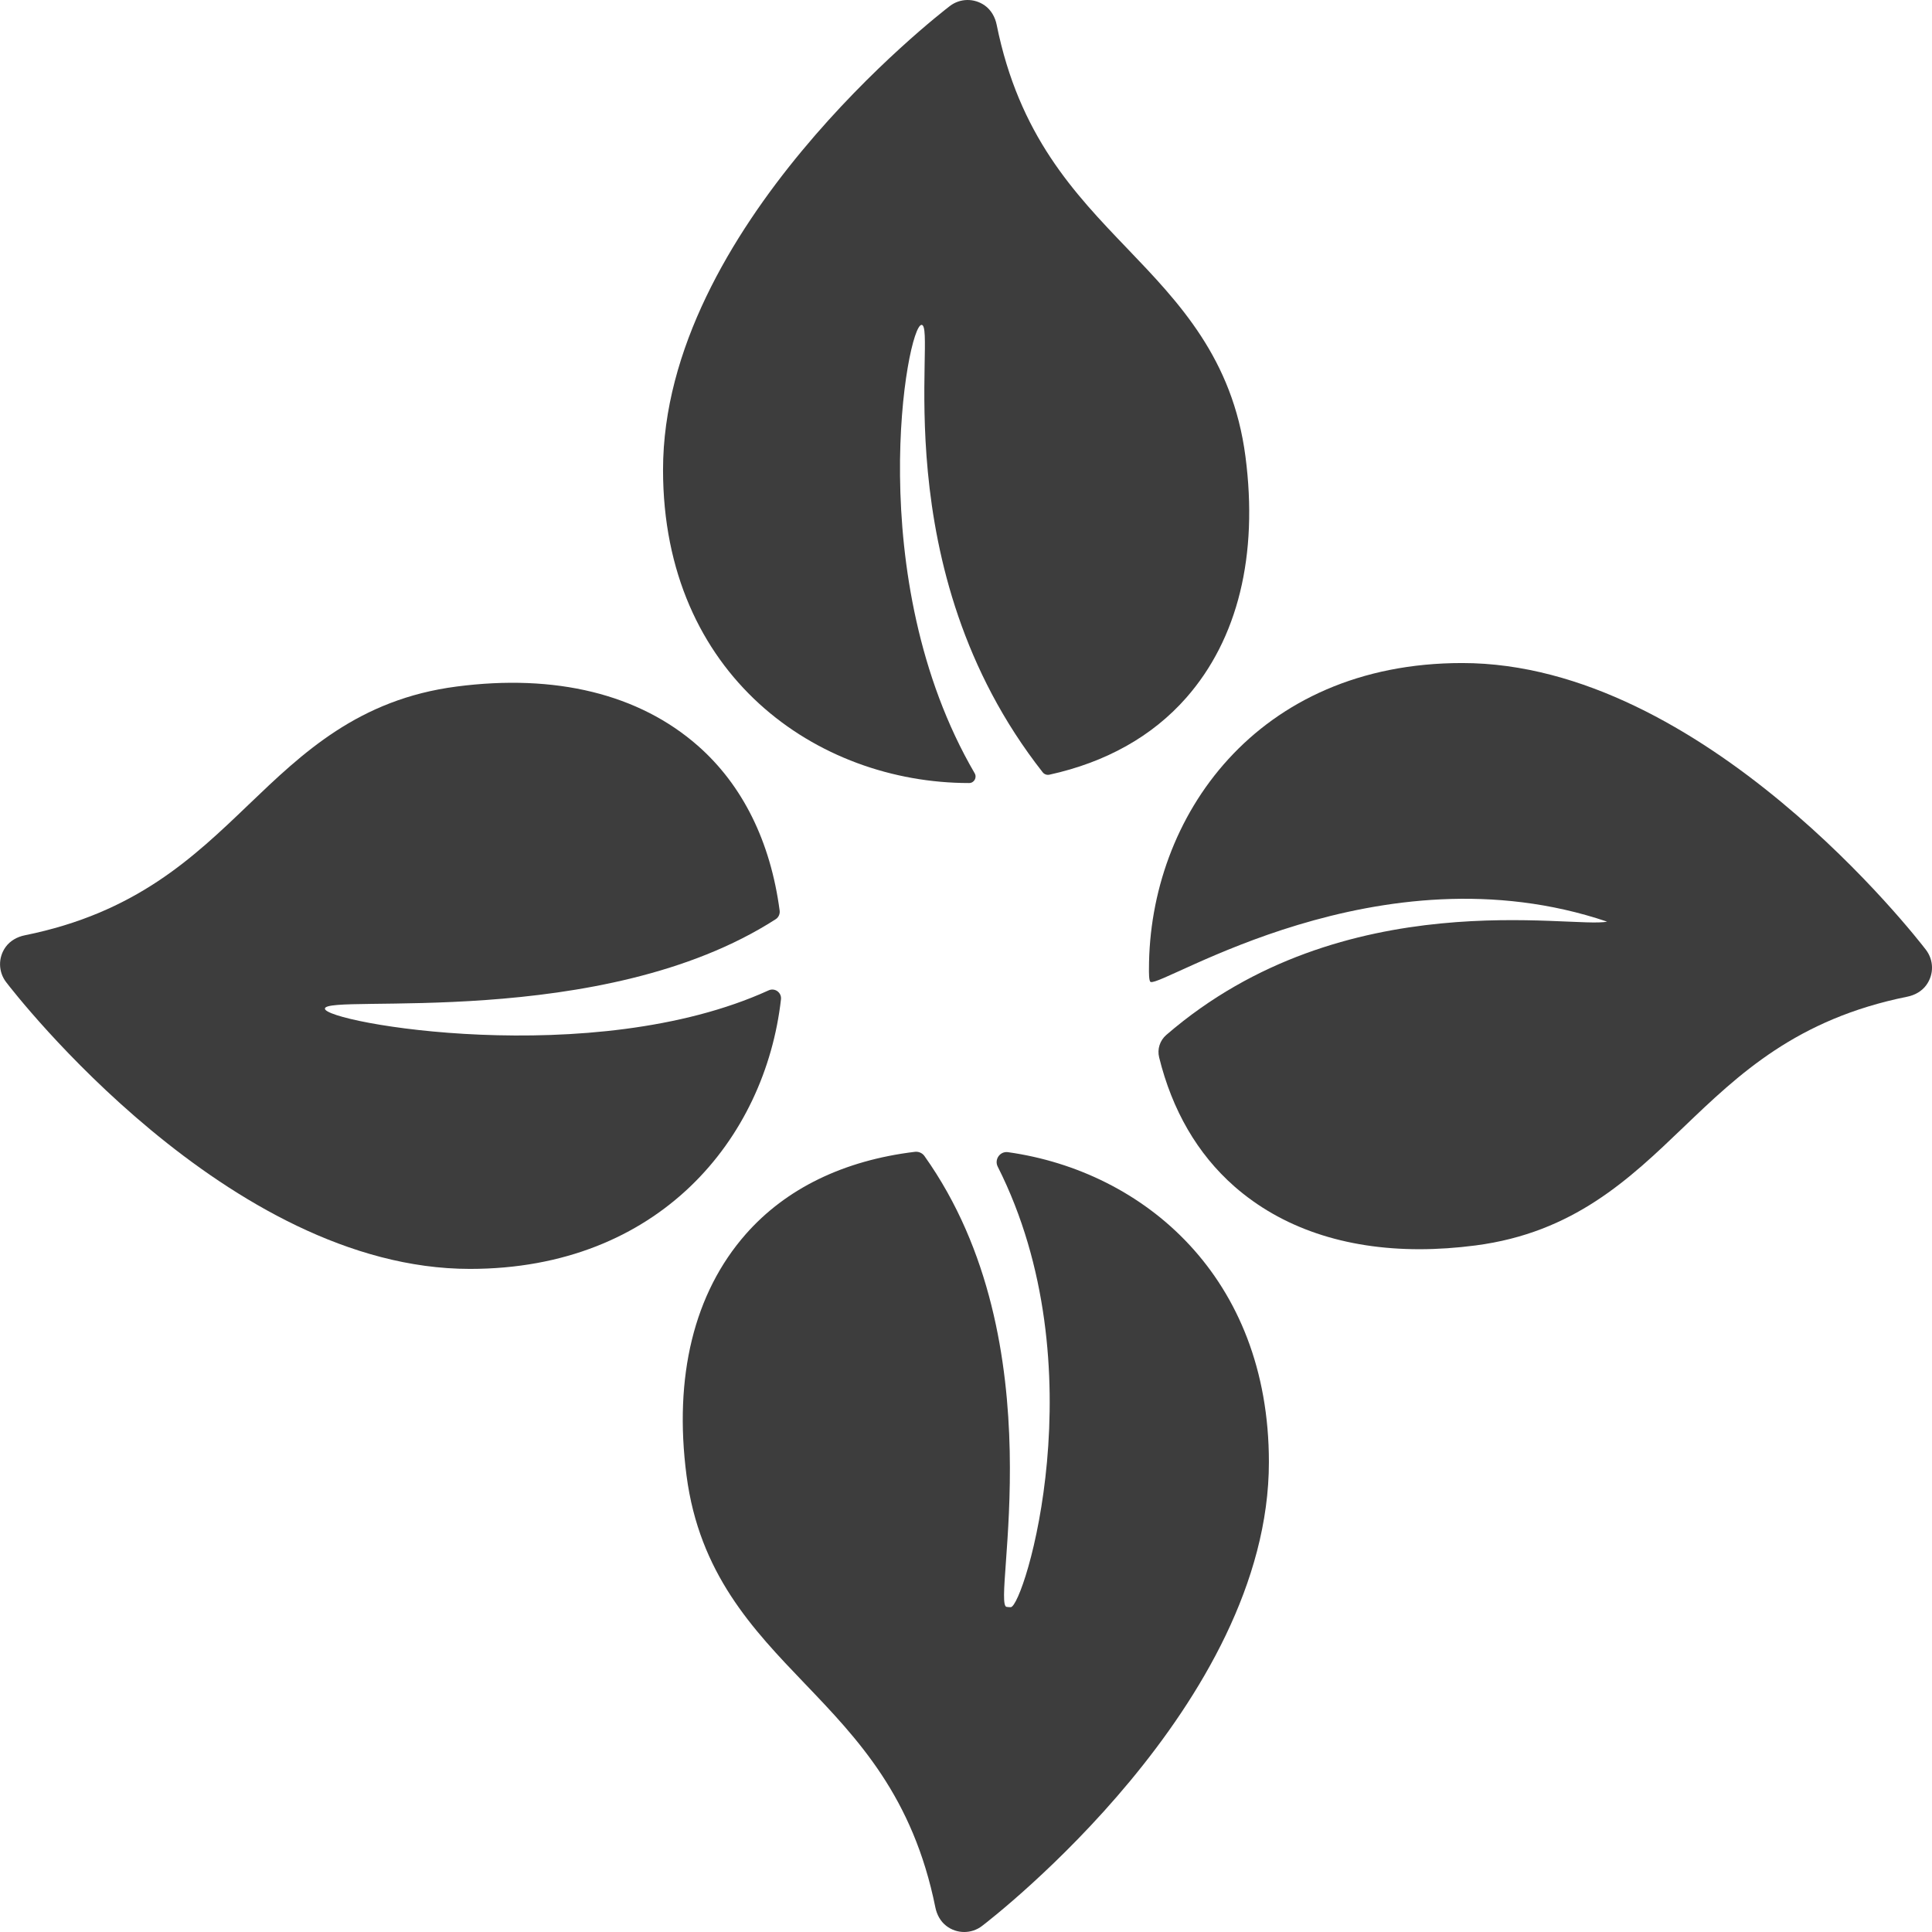
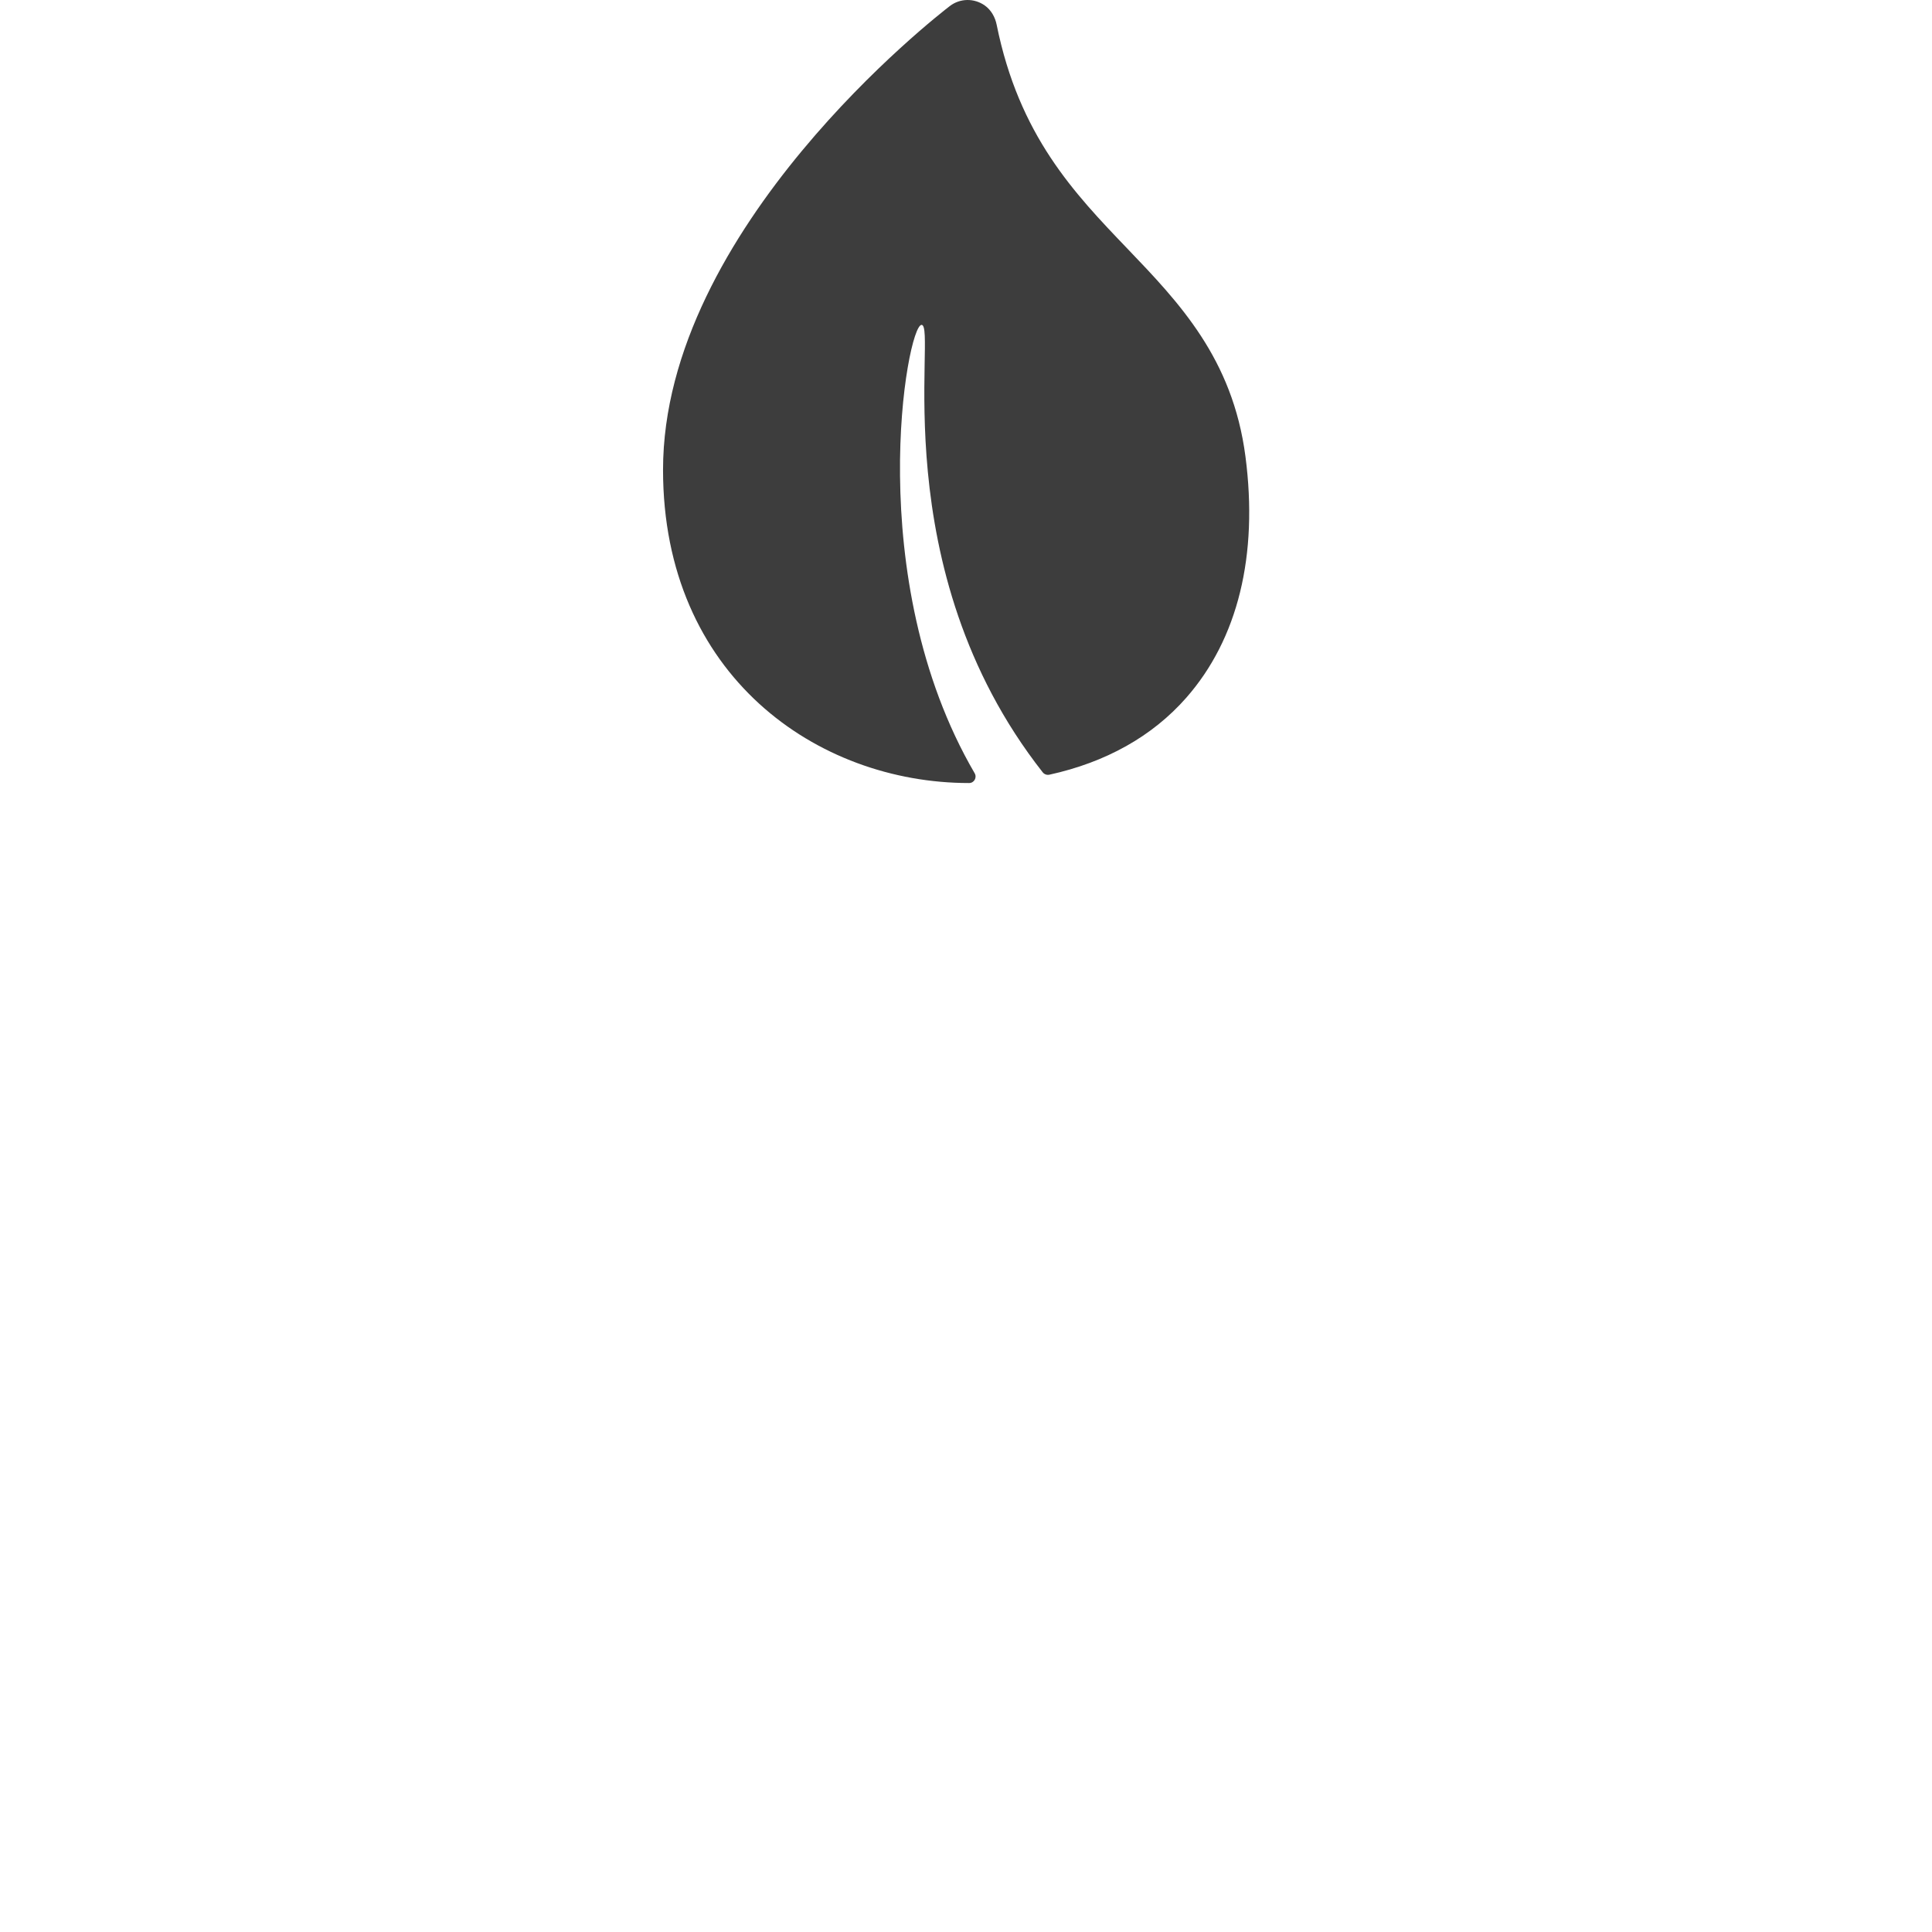
<svg xmlns="http://www.w3.org/2000/svg" width="64" height="64" viewBox="0 0 64 64" fill="none">
  <g clip-path="url(#clip0_2884_36284)">
    <path d="M41.257 15.12C40.833 11.875 39.06 10.025 37.345 8.235C35.581 6.395 33.758 4.491 33.016 0.821C32.966 0.571 32.836 0.336 32.628 0.186C32.269 -0.072 31.799 -0.056 31.466 0.199C31.078 0.496 21.962 7.562 21.964 15.567C21.965 22.376 27.064 25.939 32.099 25.939H32.104C32.271 25.939 32.371 25.756 32.286 25.613C28.524 19.162 30.043 10.758 30.529 10.762C31.053 10.768 29.221 18.811 34.541 25.584C34.593 25.649 34.68 25.681 34.761 25.663C36.628 25.254 38.172 24.394 39.297 23.113C41.007 21.166 41.685 18.401 41.257 15.12Z" fill="#3D3D3D" />
-     <path d="M10.763 33.41C10.8 32.907 19.959 34.145 25.696 30.45C25.791 30.39 25.841 30.276 25.827 30.166C25.524 27.878 24.602 26.008 23.114 24.701C21.167 22.993 18.404 22.314 15.122 22.743C11.876 23.166 10.026 24.939 8.236 26.654C6.396 28.418 4.493 30.241 0.821 30.983C0.571 31.033 0.336 31.163 0.187 31.37C-0.071 31.728 -0.054 32.197 0.201 32.532C0.497 32.92 7.563 42.036 15.568 42.034C21.834 42.034 25.347 37.717 25.871 33.103C25.896 32.878 25.667 32.713 25.462 32.807C19.654 35.457 10.73 33.873 10.763 33.41Z" fill="#3D3D3D" />
-     <path d="M33.39 38.167C33.126 38.13 32.931 38.409 33.051 38.647C36.395 45.269 33.915 53.24 33.481 53.24C33.436 53.24 33.39 53.236 33.345 53.23C32.825 53.156 35.047 44.516 30.623 38.294C30.553 38.195 30.431 38.142 30.311 38.155C27.956 38.439 26.036 39.367 24.701 40.887C22.992 42.834 22.314 45.597 22.742 48.879C23.166 52.125 24.939 53.975 26.654 55.765C28.418 57.607 30.243 59.51 30.985 63.185C31.033 63.422 31.151 63.645 31.343 63.794C31.523 63.934 31.733 64 31.941 64C32.151 64 32.36 63.932 32.531 63.8C32.92 63.504 42.035 56.438 42.034 48.433C42.034 42.299 37.893 38.8 33.39 38.167Z" fill="#3D3D3D" />
-     <path d="M63.801 31.466C63.505 31.078 56.439 21.962 48.434 21.964C41.625 21.964 38.061 27.064 38.061 32.1C38.061 32.19 38.055 32.503 38.115 32.528C38.515 32.702 45.69 27.981 53.237 30.53C52.132 30.775 44.525 29.195 38.636 34.283C38.423 34.467 38.33 34.753 38.398 35.027C38.828 36.775 39.666 38.225 40.887 39.299C42.453 40.674 44.55 41.382 47.02 41.382C47.619 41.382 48.239 41.34 48.879 41.257C52.124 40.834 53.974 39.06 55.764 37.345C57.604 35.582 59.508 33.758 63.18 33.017C63.43 32.967 63.665 32.837 63.813 32.63C64.073 32.27 64.056 31.802 63.801 31.466Z" fill="#3D3D3D" />
  </g>
  <defs>
    <clipPath id="clip0_2884_36284">
      <rect width="64" height="64" fill="white" />
    </clipPath>
  </defs>
</svg>